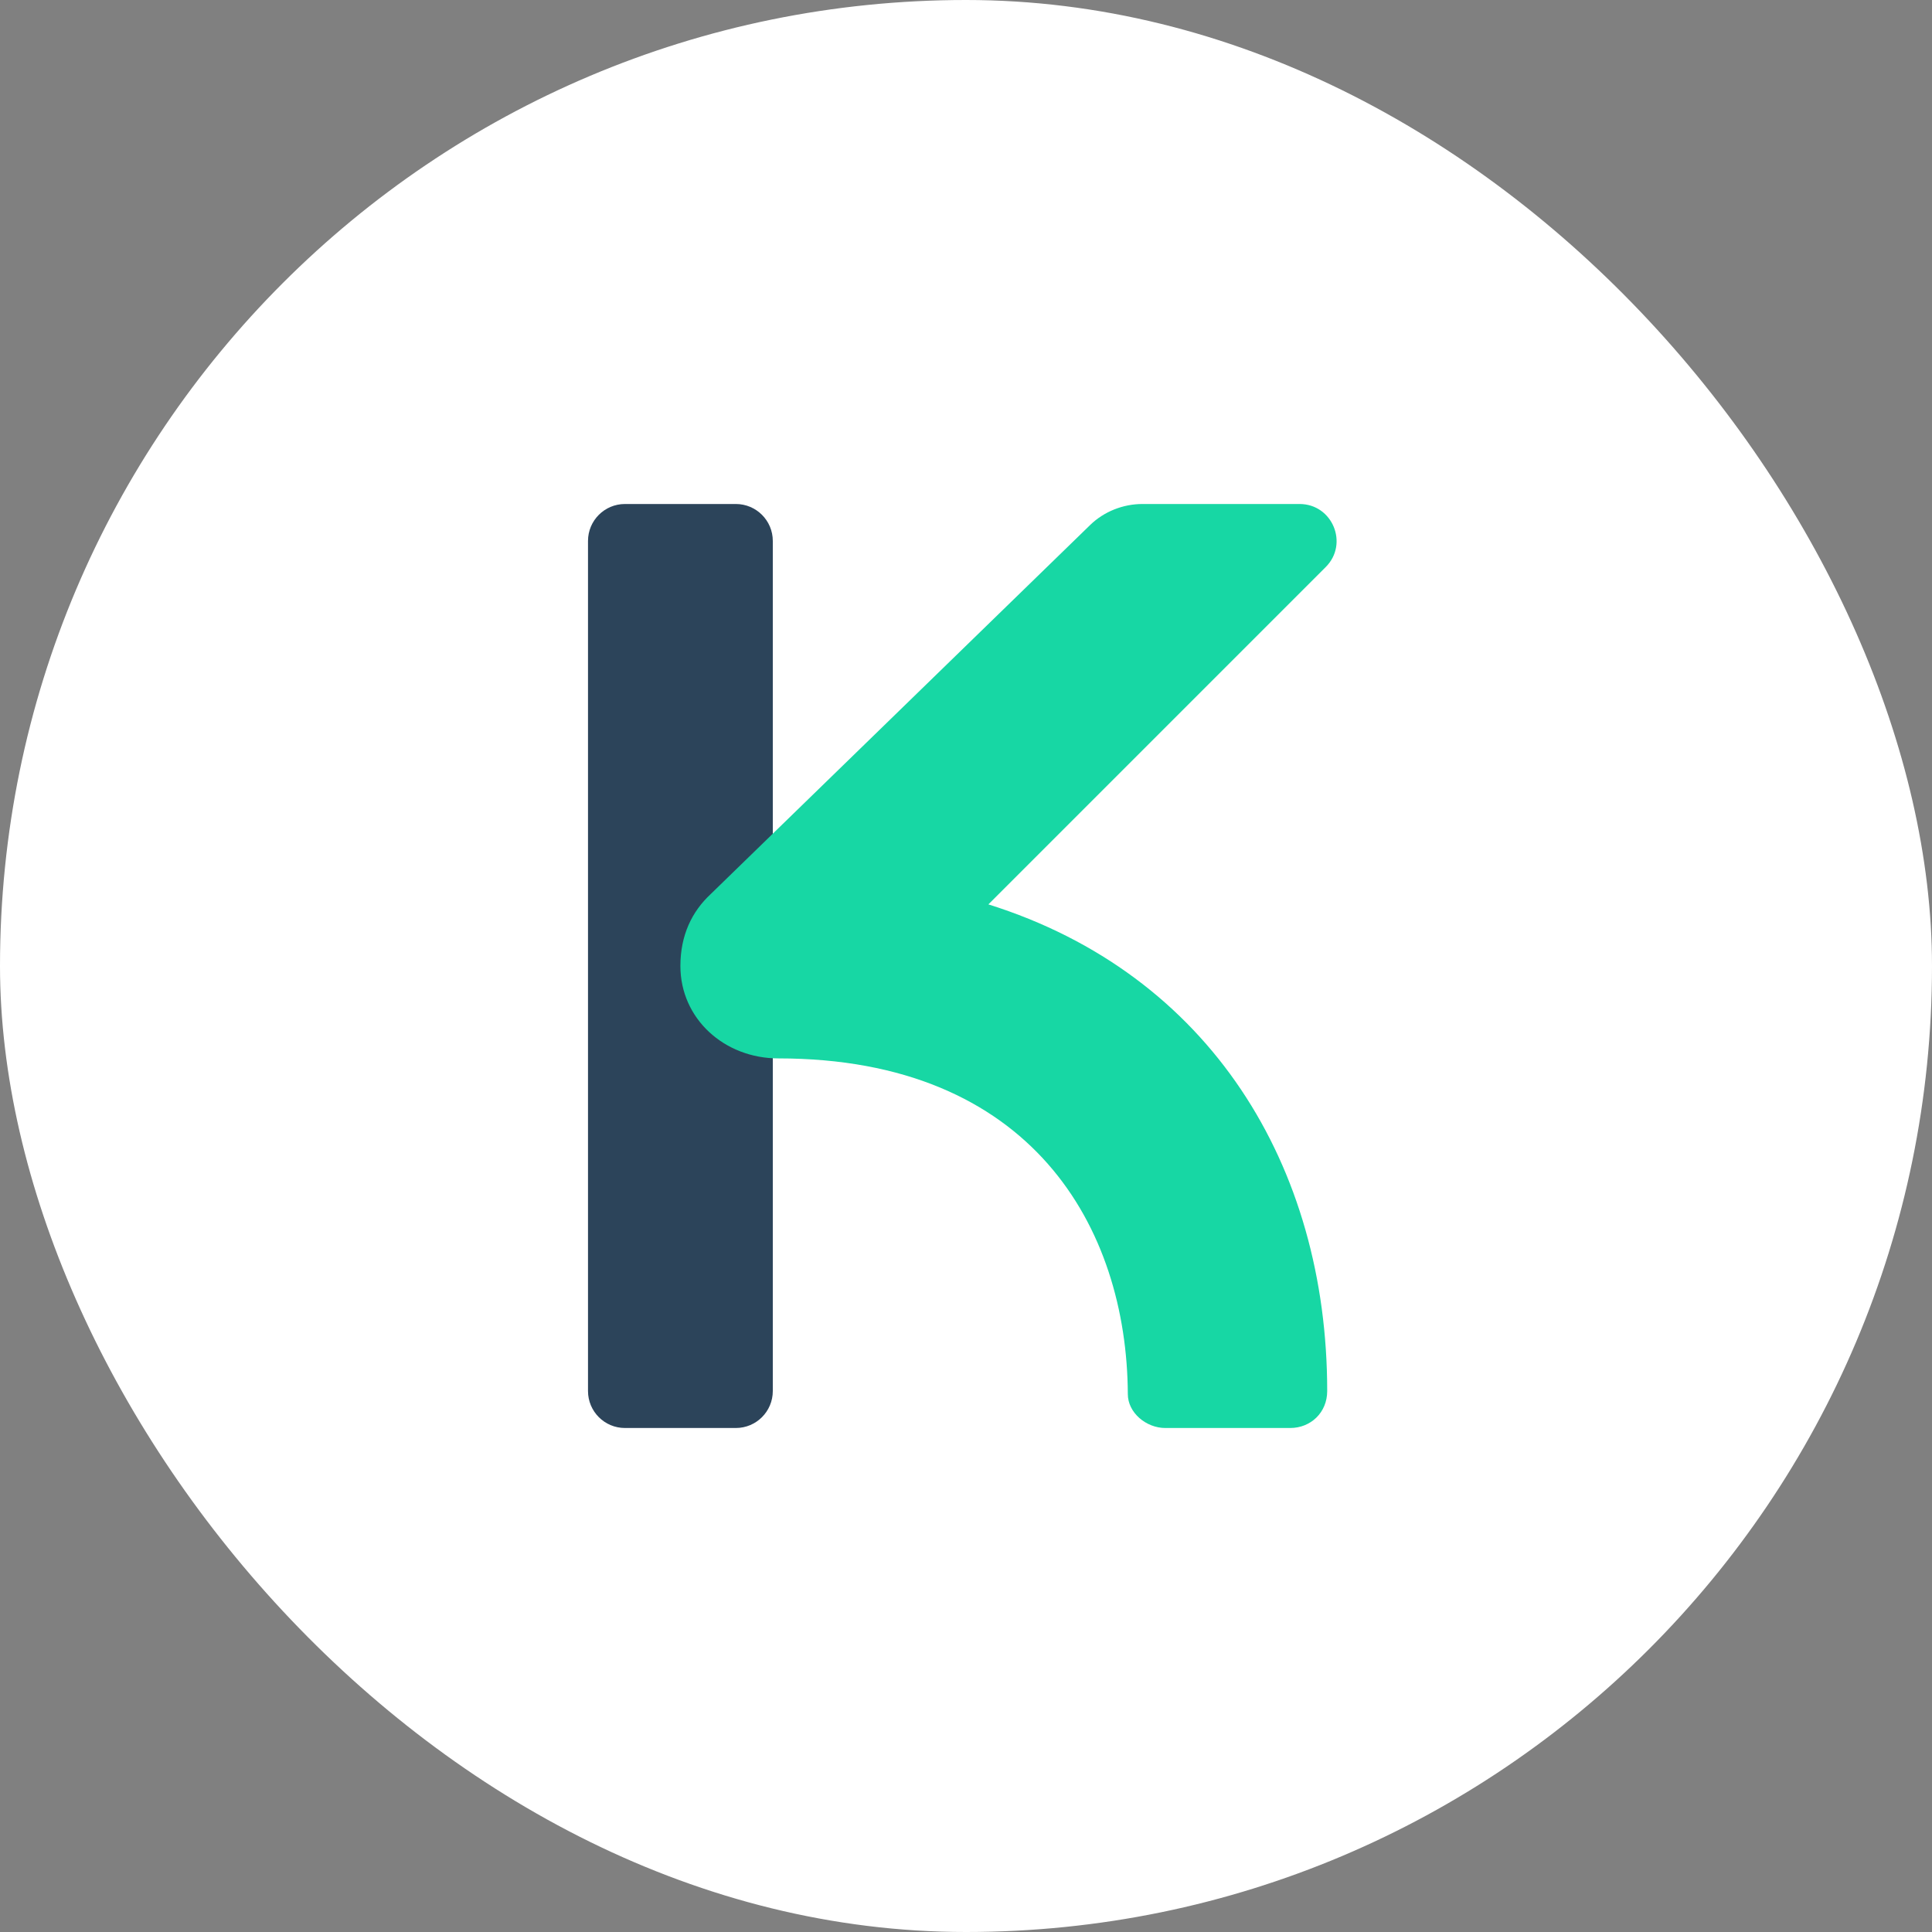
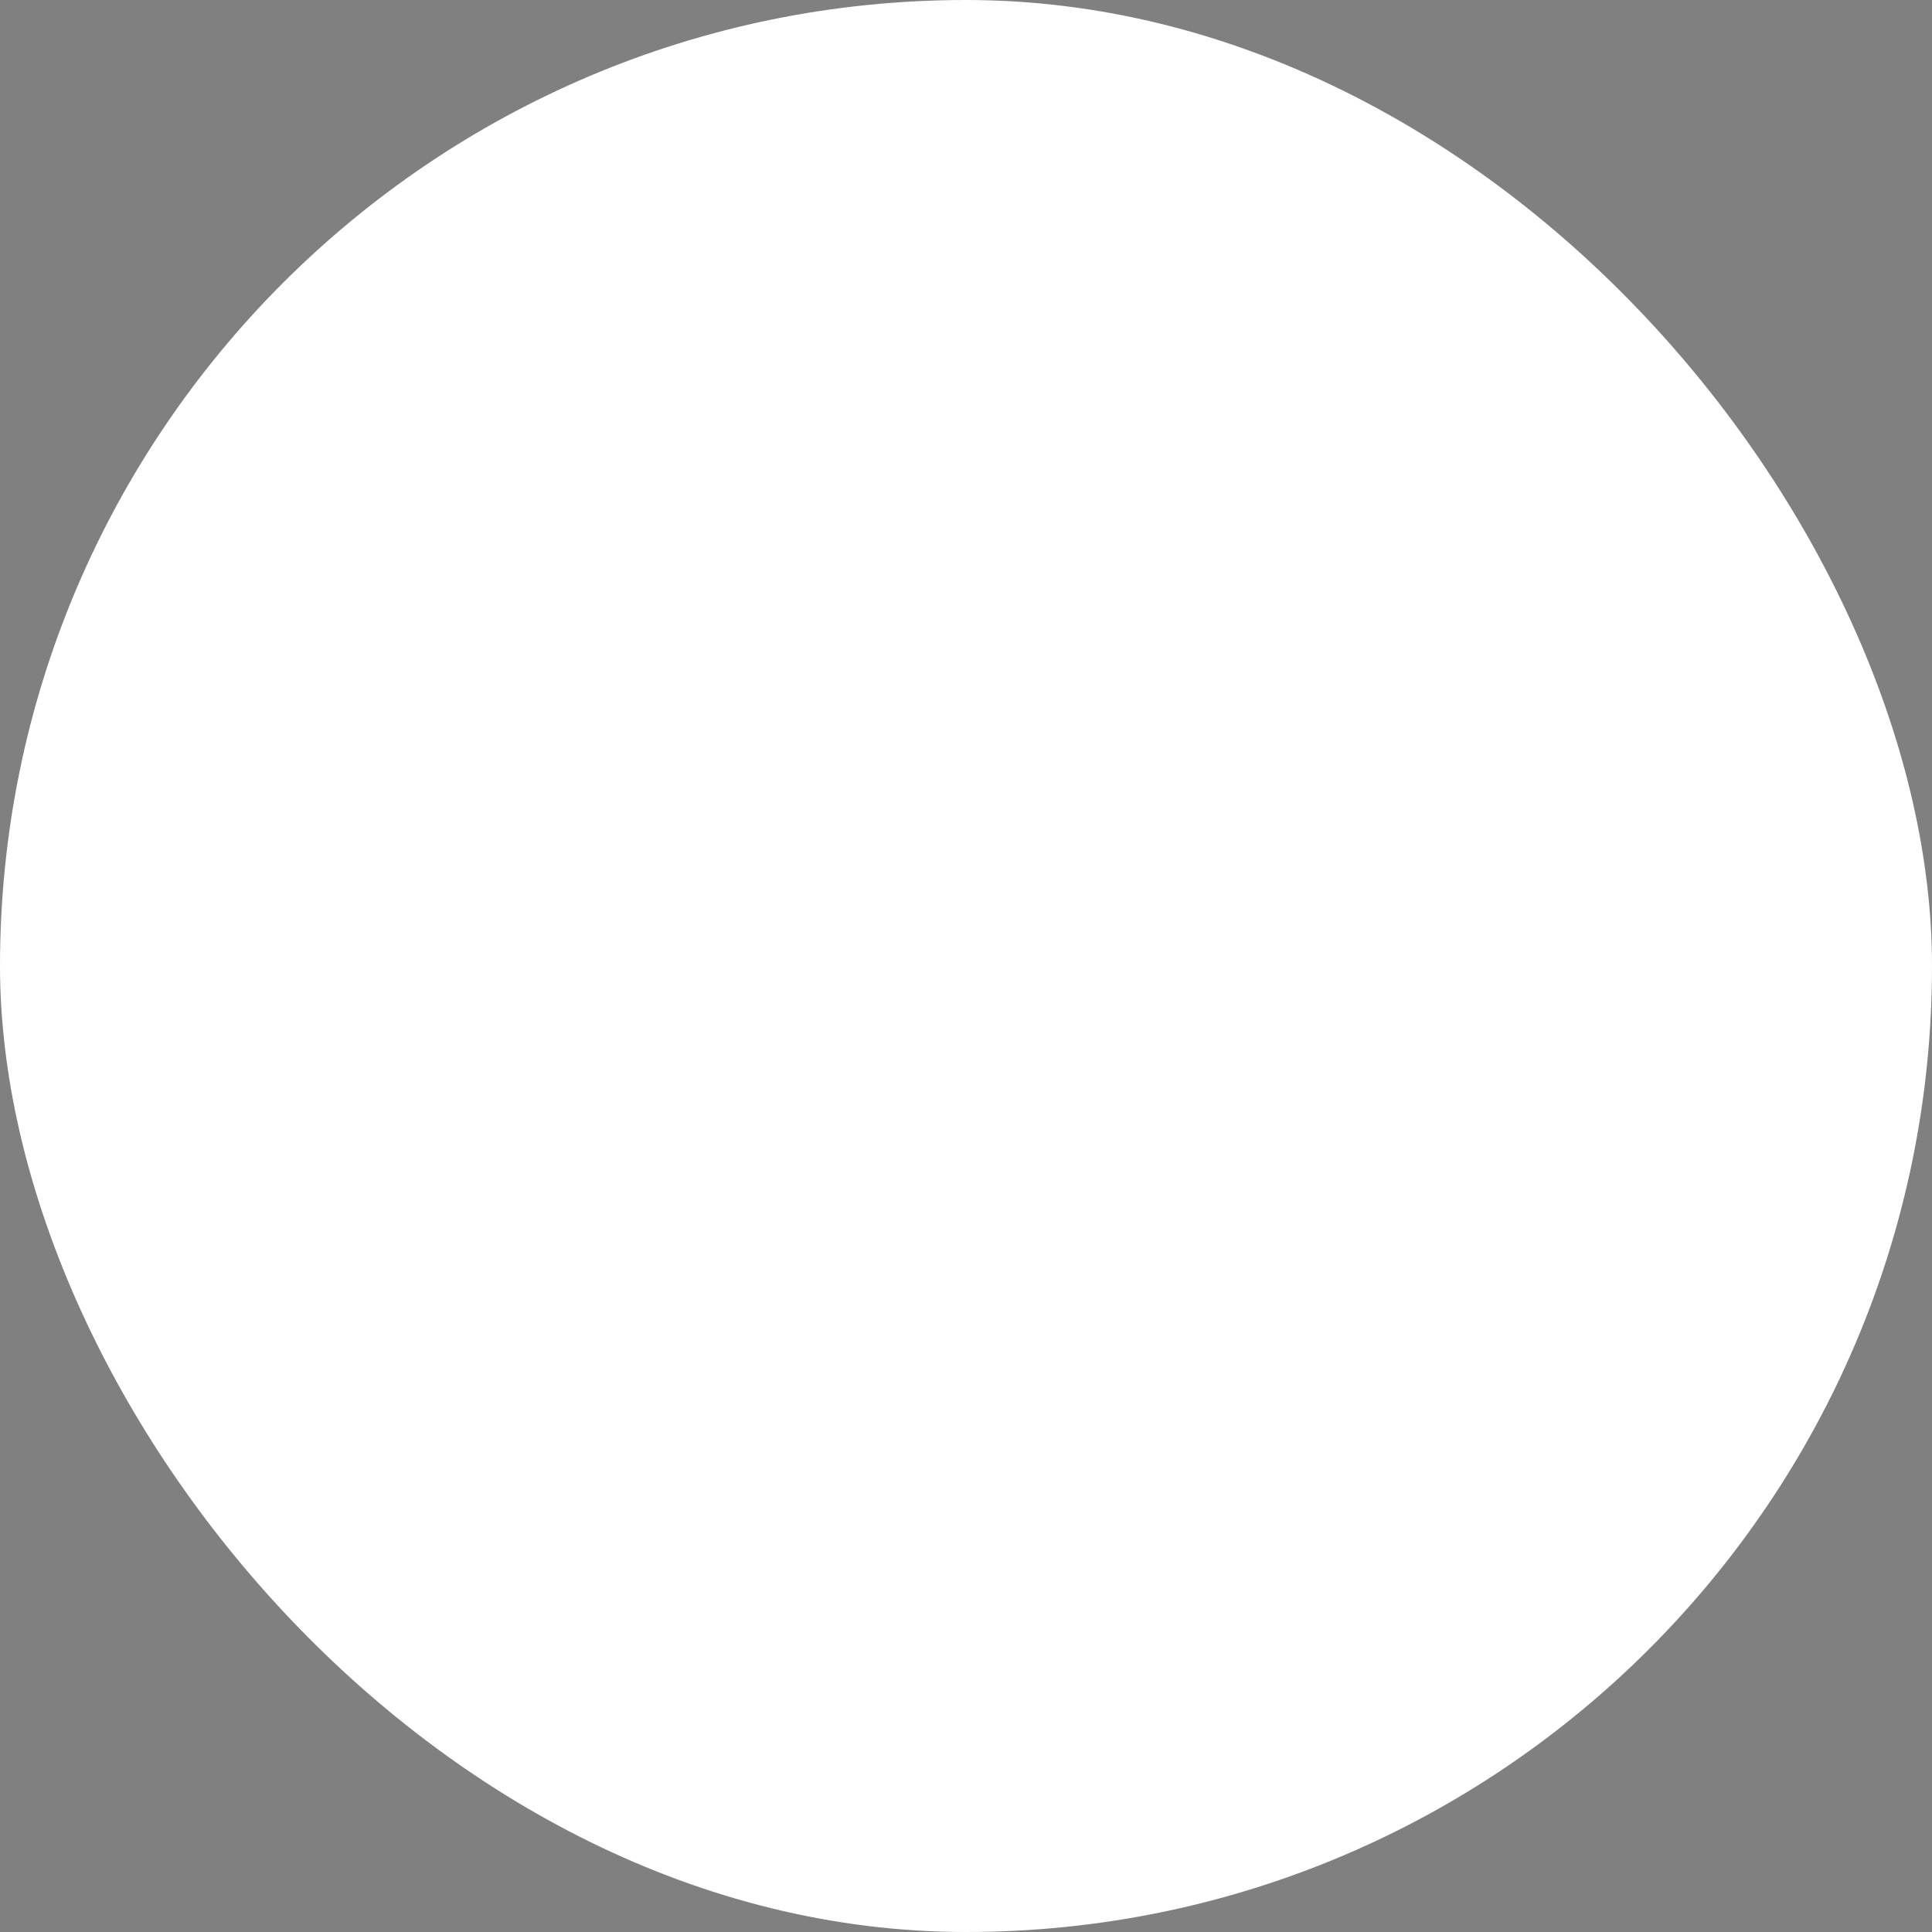
<svg xmlns="http://www.w3.org/2000/svg" width="46" height="46" viewBox="0 0 46 46" fill="none">
  <rect x="0" y="0" width="46" height="46" fill="#808080" stroke="none" />
  <rect width="46" height="46" rx="23" fill="white" />
-   <path d="M14.88 12H17.52C18.006 12 18.4 12.394 18.4 12.88V33.12C18.4 33.606 18.006 34 17.52 34H14.88C14.394 34 14 33.606 14 33.12V12.88C14 12.394 14.394 12 14.88 12Z" fill="#2C445A" />
-   <path d="M16.2 23C16.2 24.254 17.244 25.2 18.533 25.2C24.568 25.2 26.833 29.233 26.853 33.194C26.853 33.633 27.287 34 27.745 34H30.72C31.206 34 31.6 33.633 31.6 33.12C31.6 27.767 28.815 23.191 23.533 21.533L31.564 13.502C32.119 12.948 31.726 12 30.942 12L27.2 12C26.739 12 26.282 12.181 25.953 12.503L16.918 21.291C16.475 21.704 16.2 22.267 16.2 23Z" fill="#17D7A4" />
</svg>